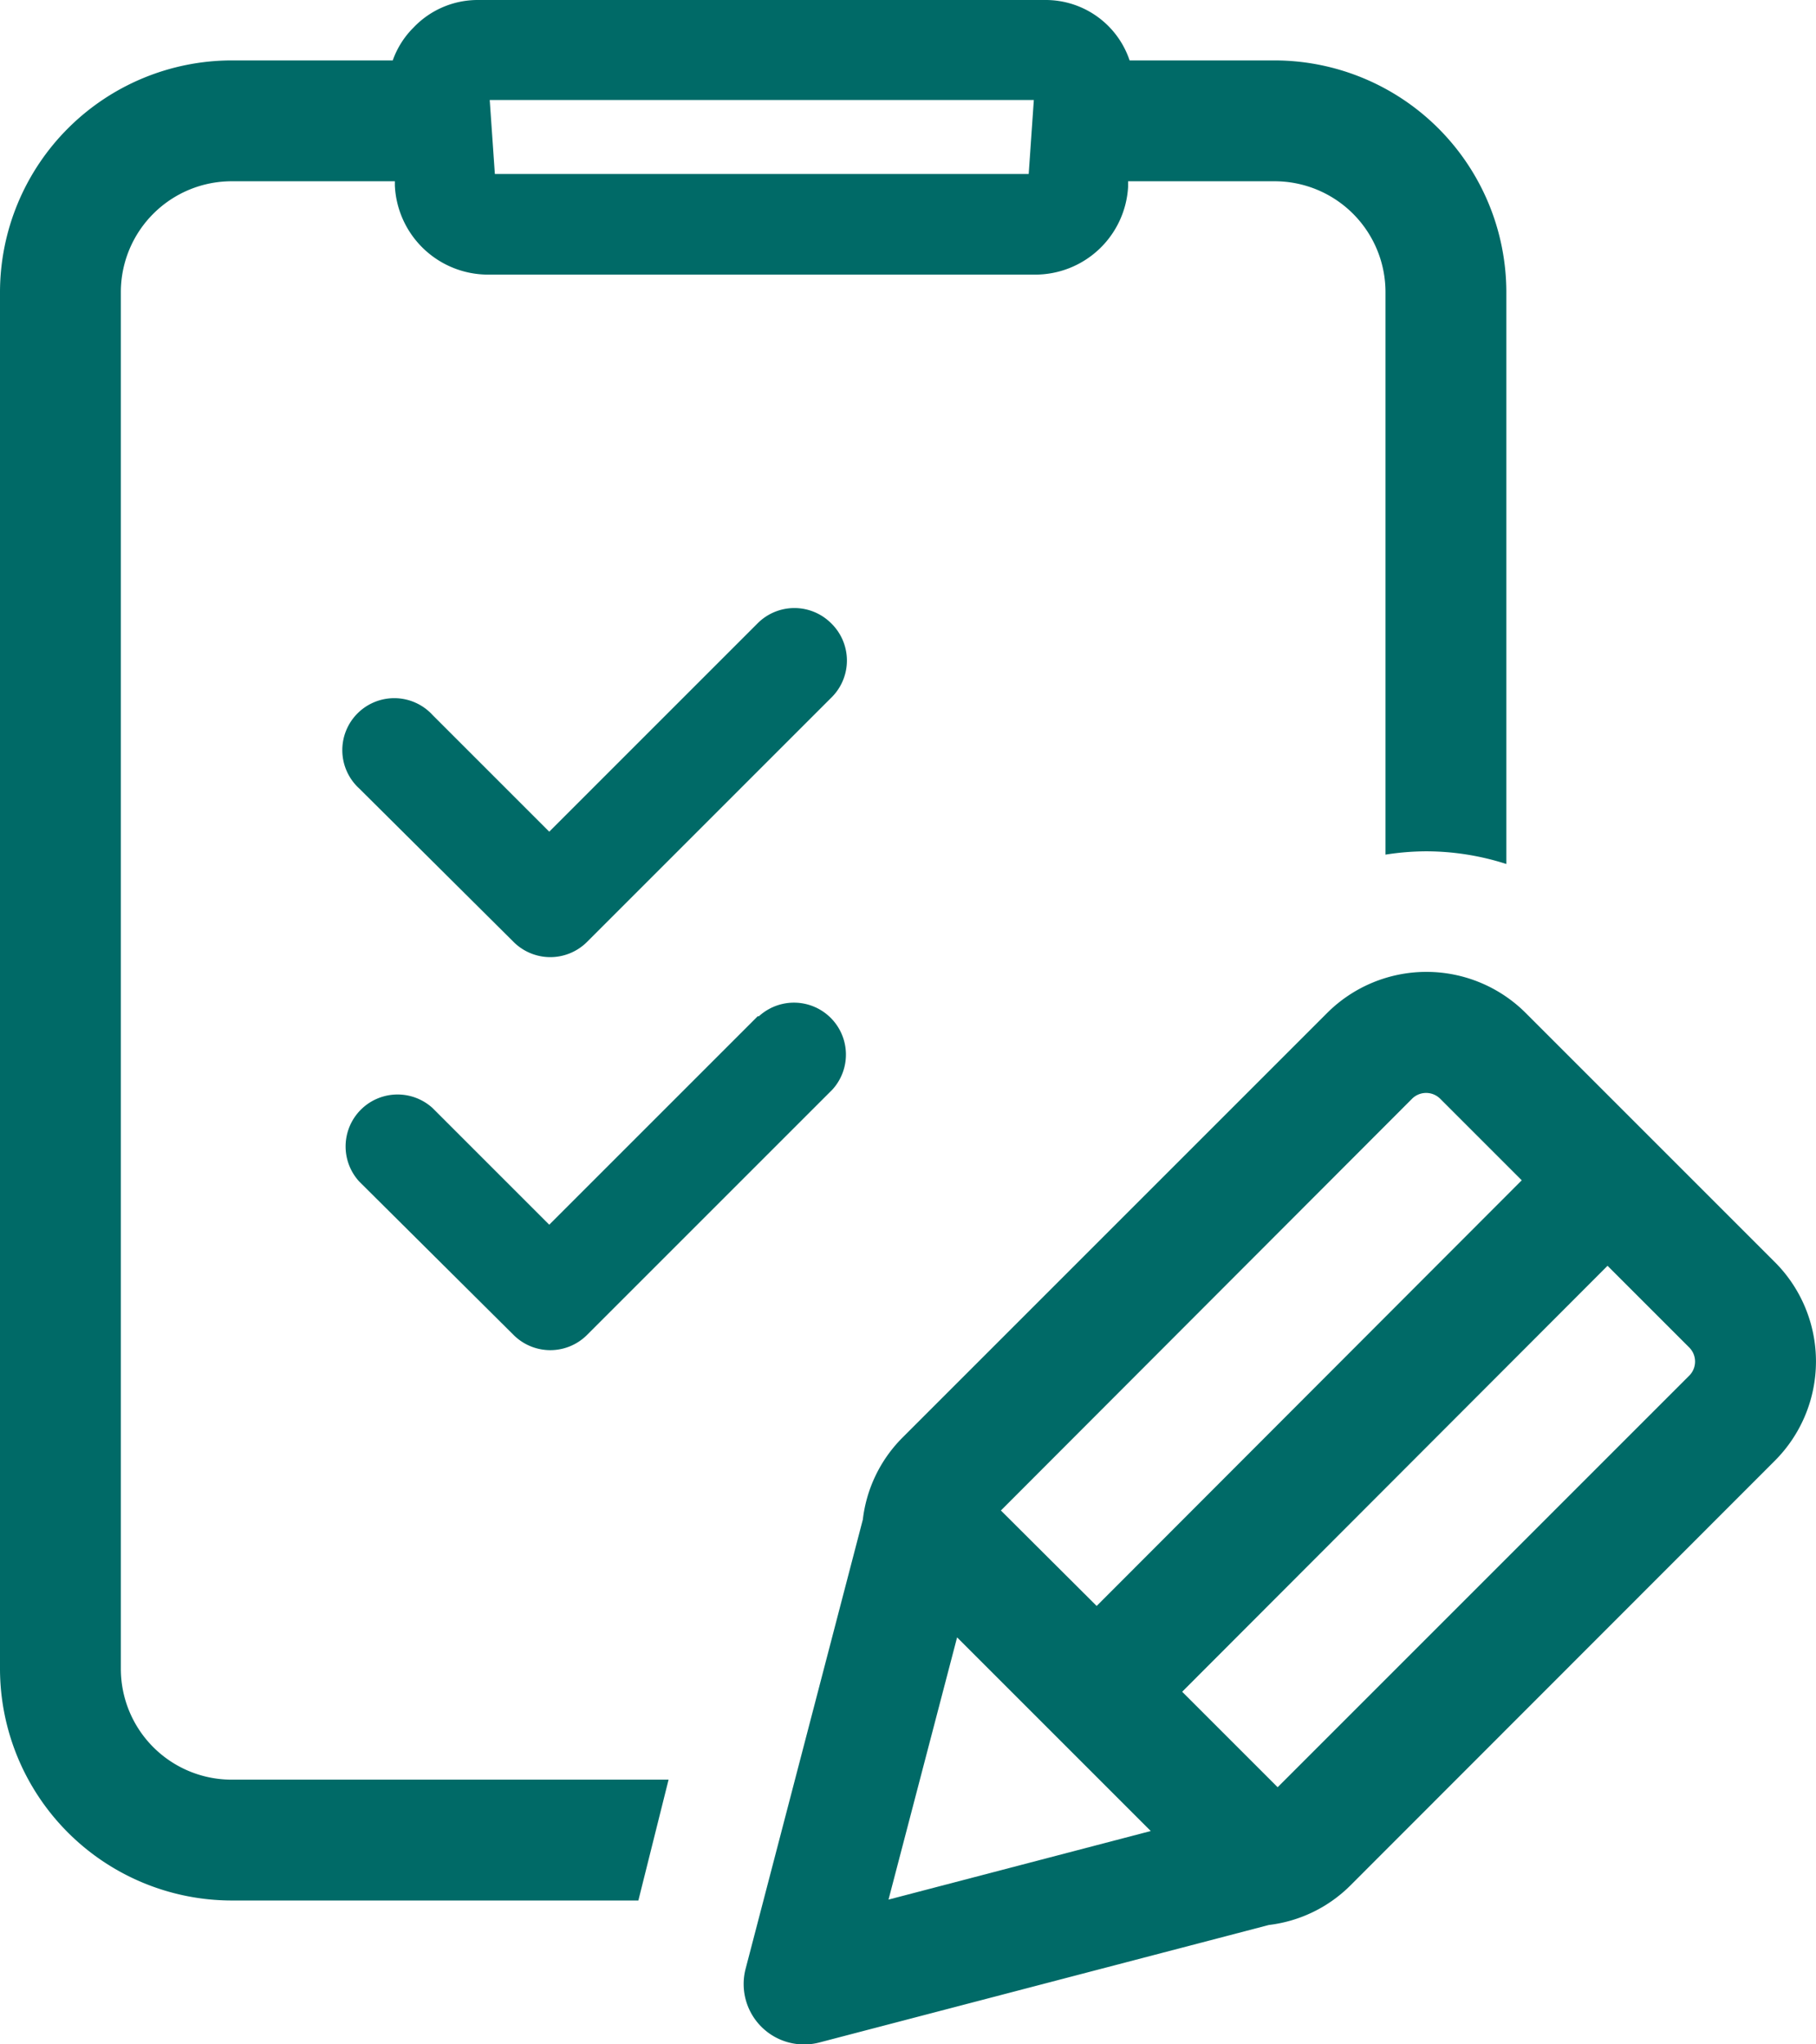
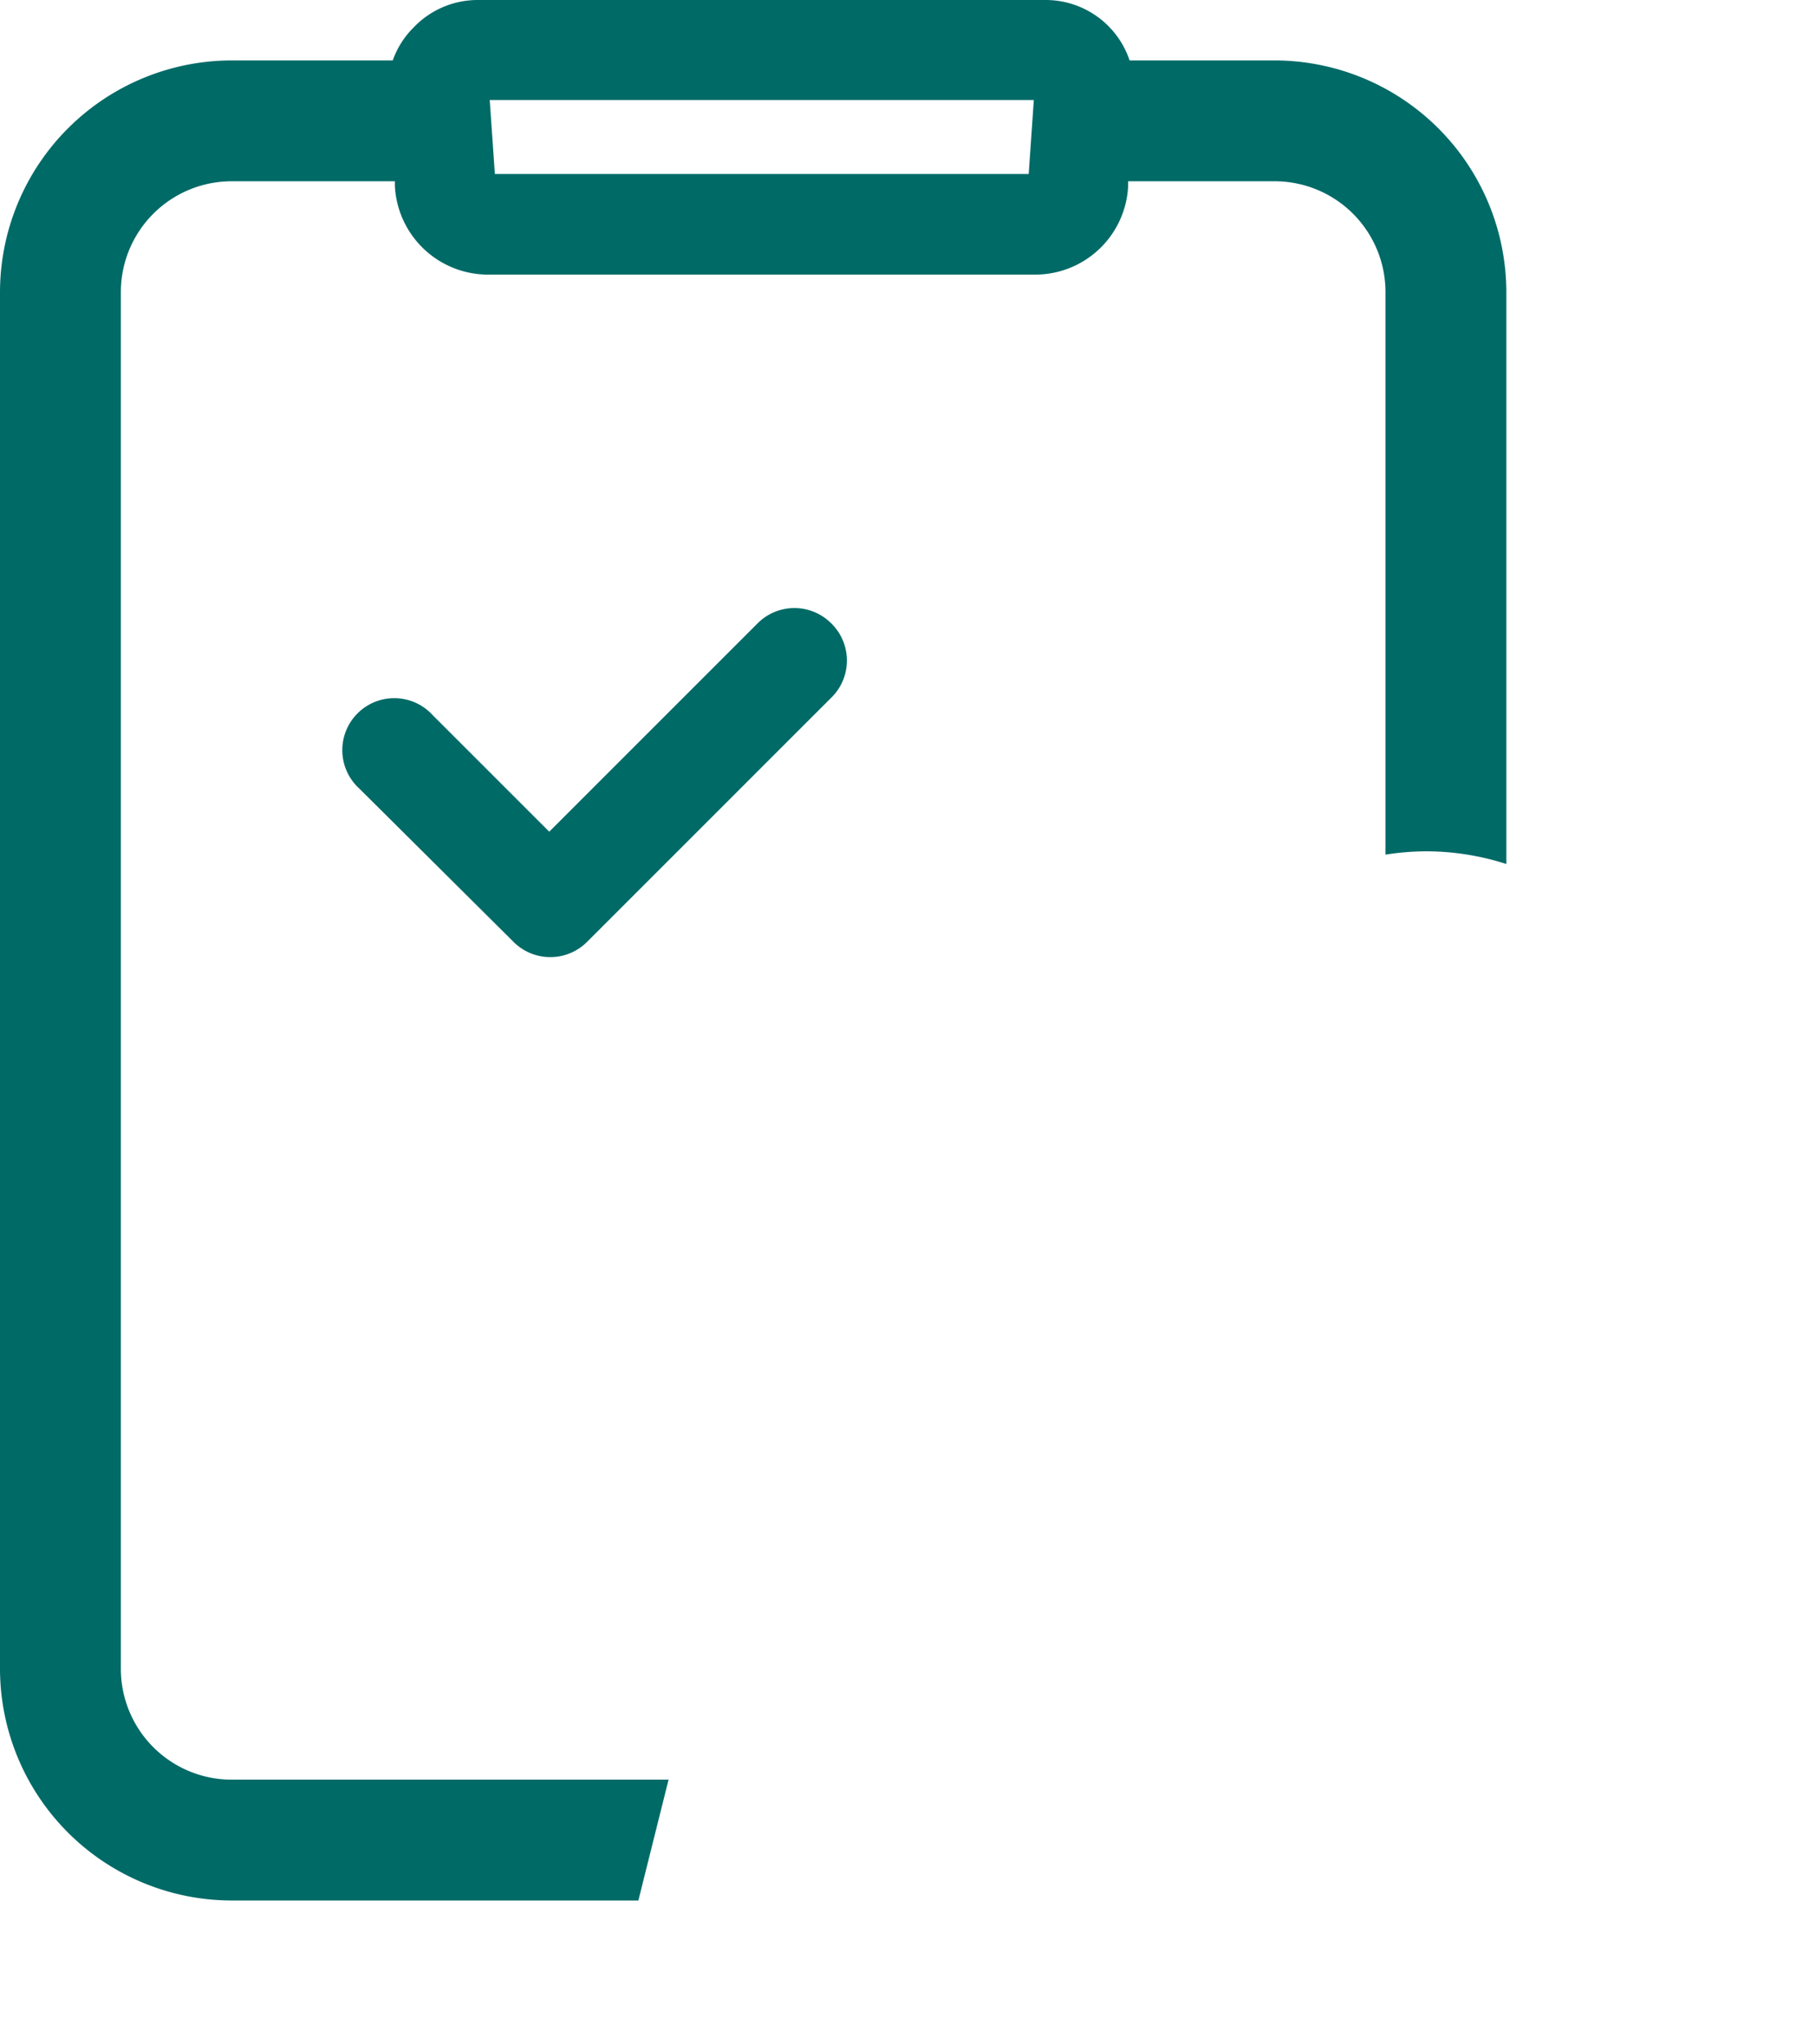
<svg xmlns="http://www.w3.org/2000/svg" viewBox="0 0 60.11 67.67">
  <defs>
    <style>.cls-1{fill:#006a67;}</style>
  </defs>
  <title>handoff</title>
  <g id="Layer_2" data-name="Layer 2">
    <g id="About">
      <path class="cls-1" d="M27.51,20.63a1.72,1.72,0,0,0-2.43,0l-6.9,6.9-3.86-3.86a1.72,1.72,0,1,0-2.43,2.43L17,31.18a1.72,1.72,0,0,0,2.43,0l8.12-8.12A1.72,1.72,0,0,0,27.51,20.63Z" />
-       <path class="cls-1" d="M25.08,33.64l-6.9,6.9-3.86-3.86a1.72,1.72,0,0,0-2.43,2.43L17,44.19a1.72,1.72,0,0,0,2.43,0l8.12-8.12a1.72,1.72,0,0,0-2.43-2.43Z" />
      <path class="cls-1" d="M4,55.24V9.66A3.67,3.67,0,0,1,7.67,6h5.4v.14a3.09,3.09,0,0,0,3.06,2.95H34.28a3.08,3.08,0,0,0,3.06-2.9V6h4.85a3.67,3.67,0,0,1,3.67,3.67V28.29a8.77,8.77,0,0,1,1.34-.11,8.68,8.68,0,0,1,2.66.42V9.66A7.68,7.68,0,0,0,42.21,2H37.39A2.93,2.93,0,0,0,34.6,0H15.83a2.93,2.93,0,0,0-2.14.91A2.89,2.89,0,0,0,13,2H7.67A7.68,7.68,0,0,0,0,9.66V55.24a7.68,7.68,0,0,0,7.67,7.67H21.13l1-4H7.67A3.67,3.67,0,0,1,4,55.24ZM34.22,3.31l-.17,2.45H16.38l-.17-2.45Z" />
-       <path class="cls-1" d="M58.75,41.78,50.5,33.53a4.65,4.65,0,0,0-6.57,0L29.86,47.6a4.59,4.59,0,0,0-1.3,2.7L24.68,65.17a2,2,0,0,0,2.44,2.44L42,63.72a4.59,4.59,0,0,0,2.69-1.3L58.75,48.35A4.65,4.65,0,0,0,58.75,41.78Zm-12-5.42a.66.66,0,0,1,.91,0l2.71,2.71L36.3,53.16,33.13,50ZM29.41,62.88l2.27-8.68,6.41,6.41ZM55.93,45.52,42.29,59.16,39.13,56,53.21,41.9l2.71,2.71A.66.66,0,0,1,55.93,45.52Z" />
    </g>
  </g>
</svg>